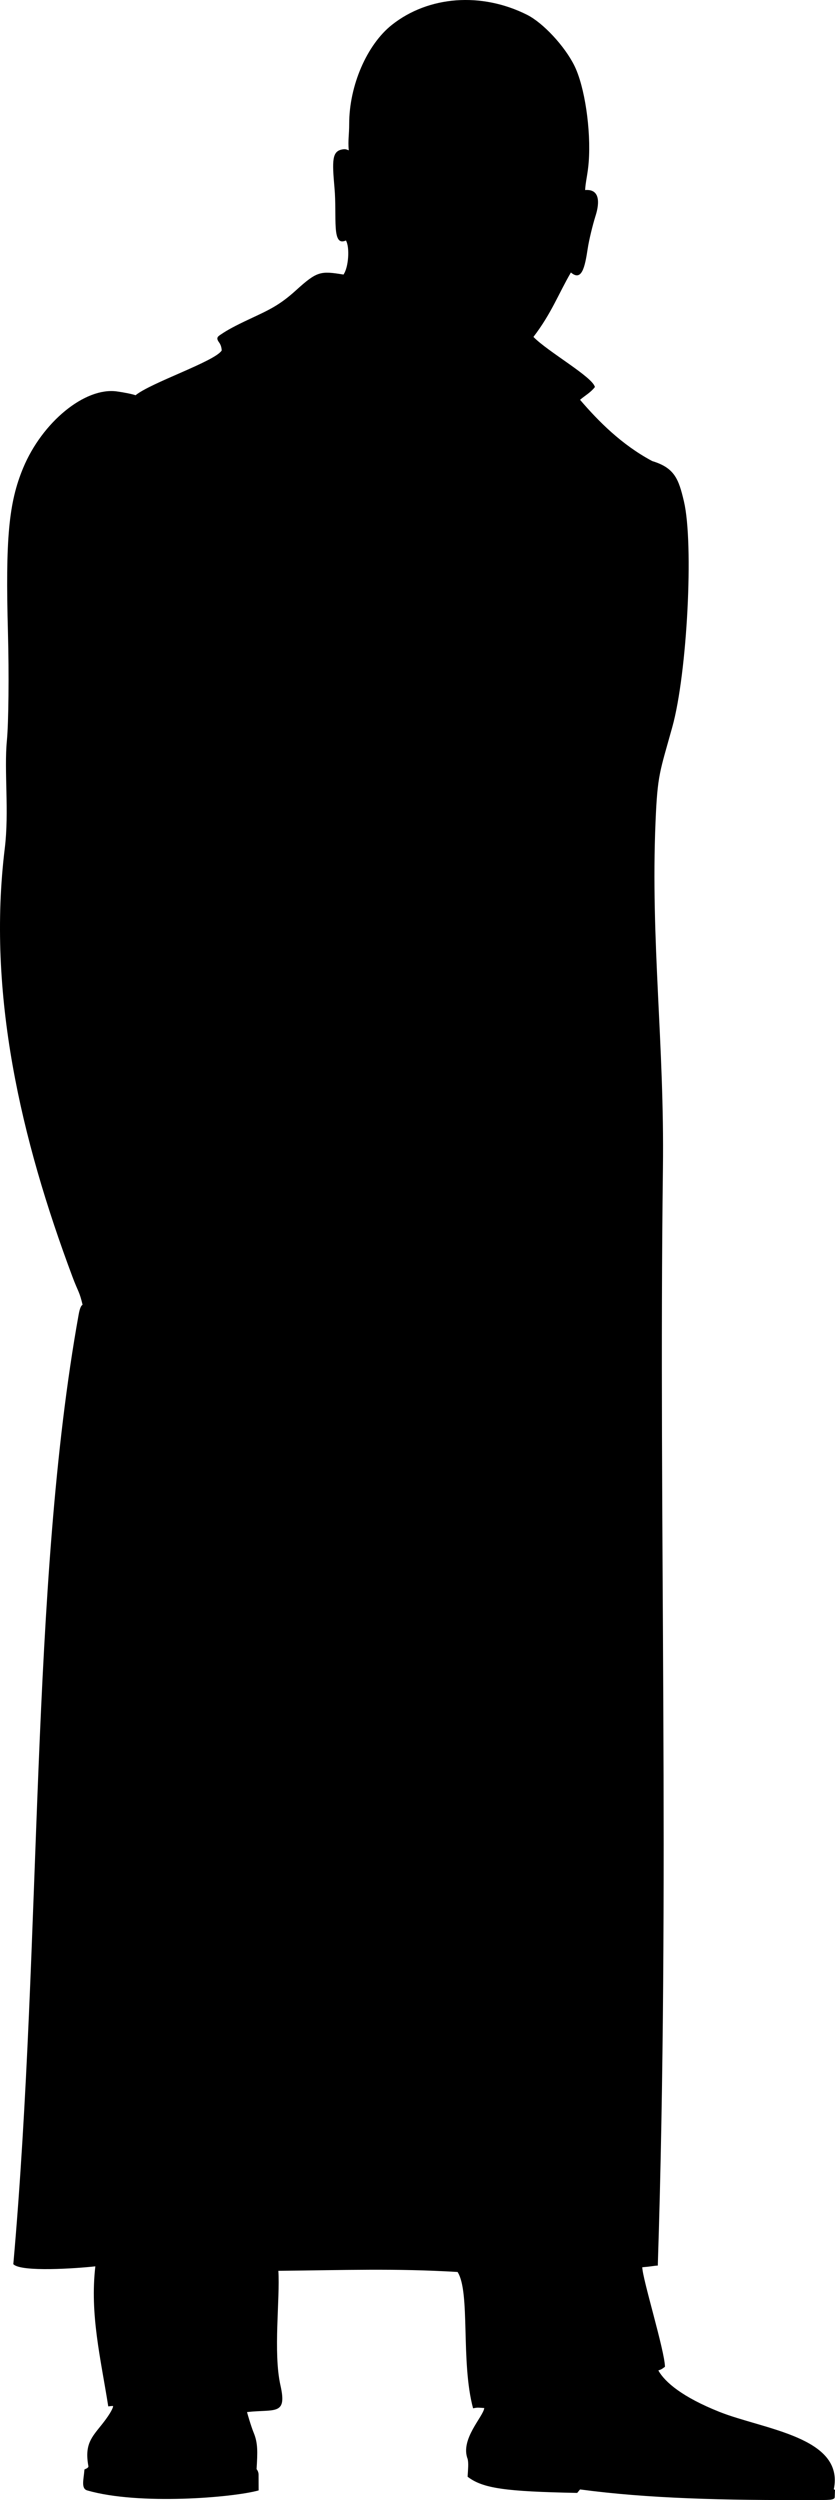
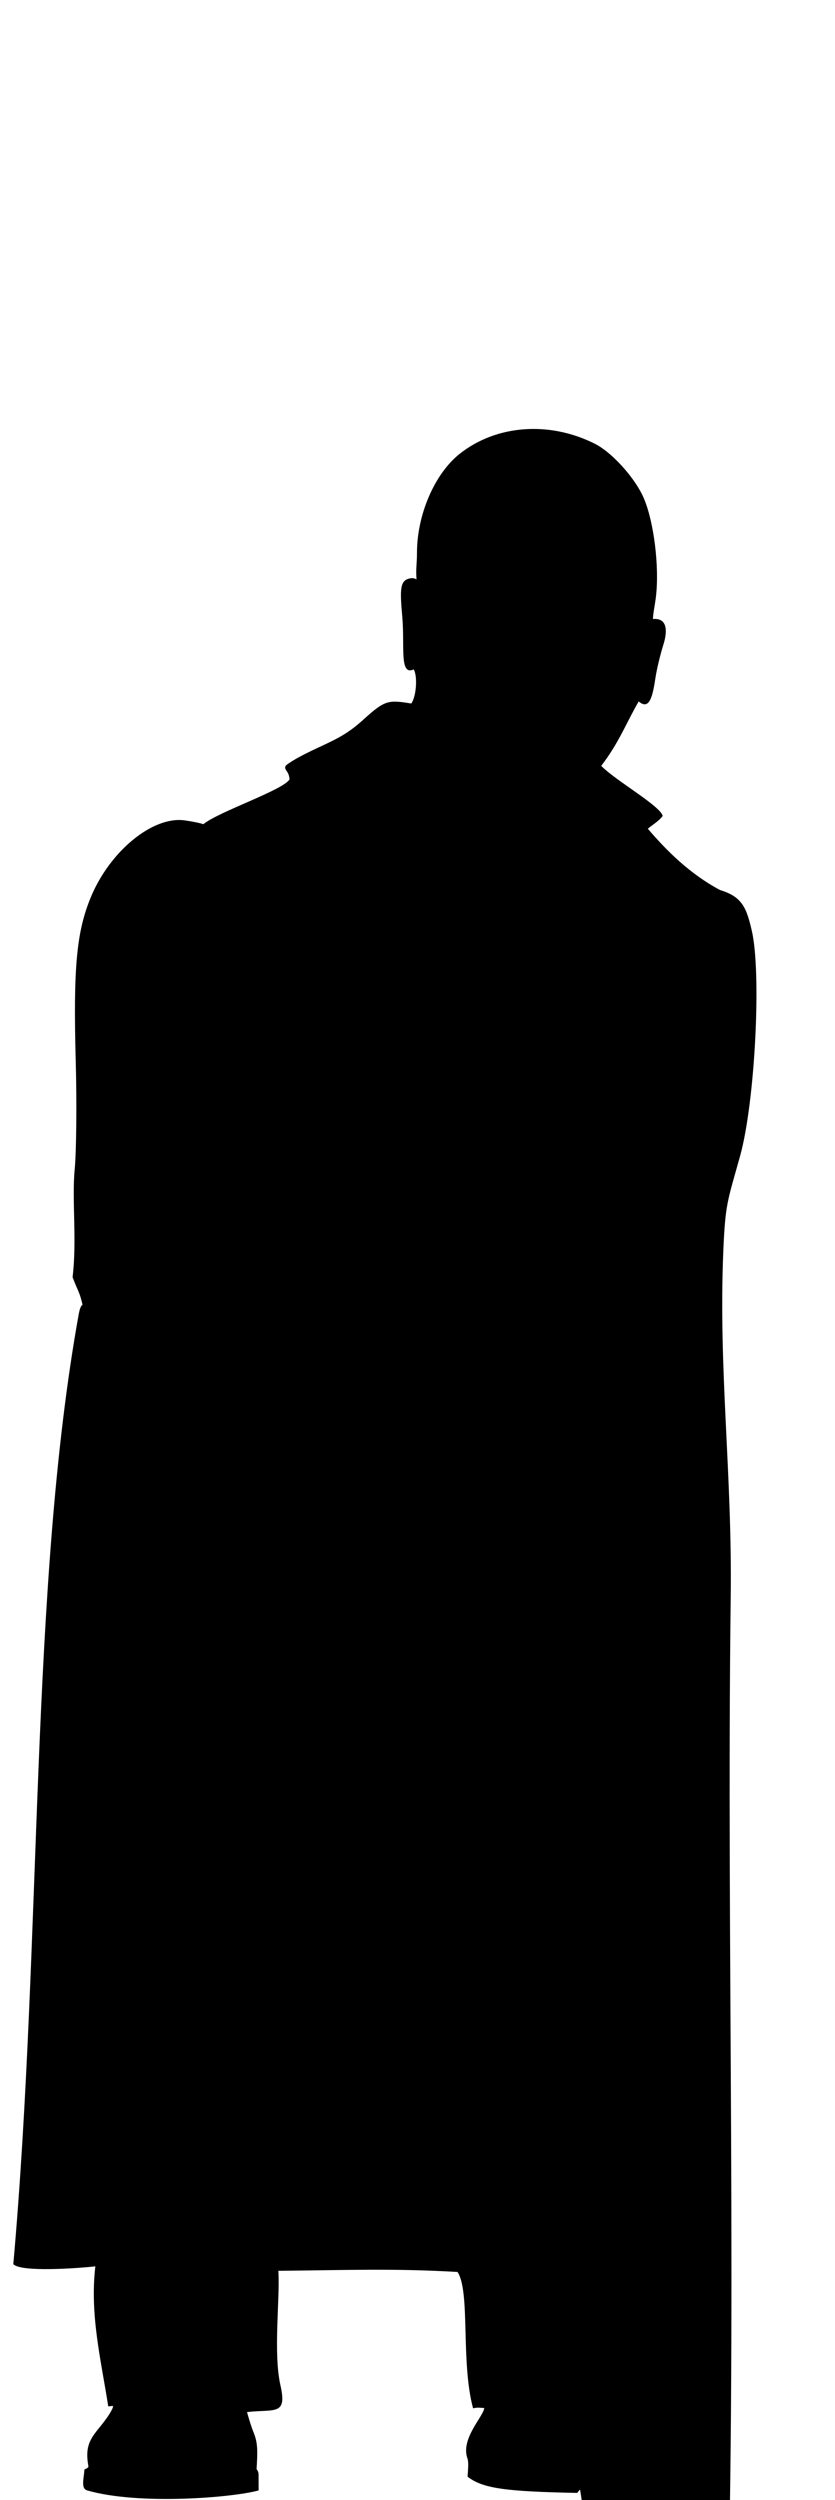
<svg xmlns="http://www.w3.org/2000/svg" width="267.299" height="800" viewBox="0 0 267.299 800">
-   <path d="M185.682 796.592l-.912 1.116c-22.874-.46-30.16-1.398-35.084-5.183.148-2.495.34-4.19.031-5.631-2.501-6.34 4.999-13.57 5.305-16.35-2.383-.175-2.197-.168-3.585.09-4.012-14.937-.811-37.124-4.96-43.627-20.265-1.195-35.762-.583-57.37-.371.574 8.95-1.7 26.122.673 36.659 2.194 9.739-1.736 7.547-10.691 8.537 0 .187 1.312 4.664 2.123 6.62 1.374 3.316 1.253 6.165.923 11.636.248.308.636.94.64 1.742l.019 5.077c-8.195 2.291-38.272 4.792-54.855.008-2.072-.598-1.156-3.457-.902-6.716.682-.309 1.195-.503 1.279-.968-1.334-7.06 1.044-9.338 4.312-13.44 1.98-2.486 3.483-4.834 3.588-5.86-.226-.139-1.309.1-1.56.08-2.447-15.498-5.912-29.372-4.134-44.806-5.838.652-23.788 1.925-26.258-.696 9.27-104.777 5.261-216.955 20.917-303.87.365-2.03.77-2.839 1.253-3.138-1.037-4.357-1.417-4.077-3.198-8.83C6.642 364.364-4.159 317.86 1.534 271.411c1.43-11.676-.258-24.731.673-34.482.54-5.648.701-21.183.338-34.524-.82-30.069.241-41.547 4.865-52.655 6.133-14.73 19.797-25.898 29.982-24.502 2.394.329 5.095.882 6.003 1.23 4.97-4.06 25.391-10.837 27.578-14.325-.044-1.056-.348-1.906-.85-2.594-1.163-1.592-.292-1.946.981-2.798 1.61-1.078 3.873-2.37 8.833-4.69 6.126-2.866 9.508-4.36 14.79-9.153 6.781-6.152 7.87-6.268 15.225-5.06 1.63-2.246 2.072-8.734.786-10.909-4.676 2.137-2.826-7.47-3.664-16.854-.785-8.803-.762-11.647 2.44-12.271 1.179-.23 1.52.07 2.125.29-.278-3.403.143-4.961.143-8.498 0-12.216 5.673-25.337 13.697-31.68 11.736-9.276 28.672-10.527 43.252-3.194 5.122 2.575 12.016 9.986 15.135 16.268 3.306 6.656 5.369 20.543 4.588 30.874-.29 3.818-1.033 6.376-1.142 8.93 6.202-.529 3.669 7.184 3.312 8.325-.973 3.111-2.091 7.792-2.484 10.402-.908 6.032-1.931 10.596-5.385 7.652-4.03 6.94-6.232 13.086-11.992 20.618 4.626 4.753 18.978 12.819 19.674 16.04-1.359 1.764-3.215 2.754-4.753 4.084 5.882 6.859 13.308 14.387 23.123 19.613 7.173 2.166 8.462 5.801 10.132 12.898 3.19 13.554 1.053 55.007-3.721 72.193-4.033 14.516-4.733 15.157-5.37 30.36-1.599 38.111 2.865 70.987 2.367 110.782-1.42 113.292 2.299 229.343-1.644 351.19-1.147 0-1.431.234-4.962.52 0 3.551 7.19 26.742 7.256 31.852-1.24.902-.912.713-2.12 1.176 2.12 3.783 7.765 8.554 19.56 13.255 14.104 5.622 40.081 8.04 36.609 24.76.088.064.352.193.385.231l-.09 2.292c-.041 1.031-2.157.913-6.713.93-28.907.107-53.05-.477-74.815-3.396z" />
+   <path d="M185.682 796.592l-.912 1.116c-22.874-.46-30.16-1.398-35.084-5.183.148-2.495.34-4.19.031-5.631-2.501-6.34 4.999-13.57 5.305-16.35-2.383-.175-2.197-.168-3.585.09-4.012-14.937-.811-37.124-4.96-43.627-20.265-1.195-35.762-.583-57.37-.371.574 8.95-1.7 26.122.673 36.659 2.194 9.739-1.736 7.547-10.691 8.537 0 .187 1.312 4.664 2.123 6.62 1.374 3.316 1.253 6.165.923 11.636.248.308.636.94.64 1.742l.019 5.077c-8.195 2.291-38.272 4.792-54.855.008-2.072-.598-1.156-3.457-.902-6.716.682-.309 1.195-.503 1.279-.968-1.334-7.06 1.044-9.338 4.312-13.44 1.98-2.486 3.483-4.834 3.588-5.86-.226-.139-1.309.1-1.56.08-2.447-15.498-5.912-29.372-4.134-44.806-5.838.652-23.788 1.925-26.258-.696 9.27-104.777 5.261-216.955 20.917-303.87.365-2.03.77-2.839 1.253-3.138-1.037-4.357-1.417-4.077-3.198-8.83c1.43-11.676-.258-24.731.673-34.482.54-5.648.701-21.183.338-34.524-.82-30.069.241-41.547 4.865-52.655 6.133-14.73 19.797-25.898 29.982-24.502 2.394.329 5.095.882 6.003 1.23 4.97-4.06 25.391-10.837 27.578-14.325-.044-1.056-.348-1.906-.85-2.594-1.163-1.592-.292-1.946.981-2.798 1.61-1.078 3.873-2.37 8.833-4.69 6.126-2.866 9.508-4.36 14.79-9.153 6.781-6.152 7.87-6.268 15.225-5.06 1.63-2.246 2.072-8.734.786-10.909-4.676 2.137-2.826-7.47-3.664-16.854-.785-8.803-.762-11.647 2.44-12.271 1.179-.23 1.52.07 2.125.29-.278-3.403.143-4.961.143-8.498 0-12.216 5.673-25.337 13.697-31.68 11.736-9.276 28.672-10.527 43.252-3.194 5.122 2.575 12.016 9.986 15.135 16.268 3.306 6.656 5.369 20.543 4.588 30.874-.29 3.818-1.033 6.376-1.142 8.93 6.202-.529 3.669 7.184 3.312 8.325-.973 3.111-2.091 7.792-2.484 10.402-.908 6.032-1.931 10.596-5.385 7.652-4.03 6.94-6.232 13.086-11.992 20.618 4.626 4.753 18.978 12.819 19.674 16.04-1.359 1.764-3.215 2.754-4.753 4.084 5.882 6.859 13.308 14.387 23.123 19.613 7.173 2.166 8.462 5.801 10.132 12.898 3.19 13.554 1.053 55.007-3.721 72.193-4.033 14.516-4.733 15.157-5.37 30.36-1.599 38.111 2.865 70.987 2.367 110.782-1.42 113.292 2.299 229.343-1.644 351.19-1.147 0-1.431.234-4.962.52 0 3.551 7.19 26.742 7.256 31.852-1.24.902-.912.713-2.12 1.176 2.12 3.783 7.765 8.554 19.56 13.255 14.104 5.622 40.081 8.04 36.609 24.76.088.064.352.193.385.231l-.09 2.292c-.041 1.031-2.157.913-6.713.93-28.907.107-53.05-.477-74.815-3.396z" />
</svg>